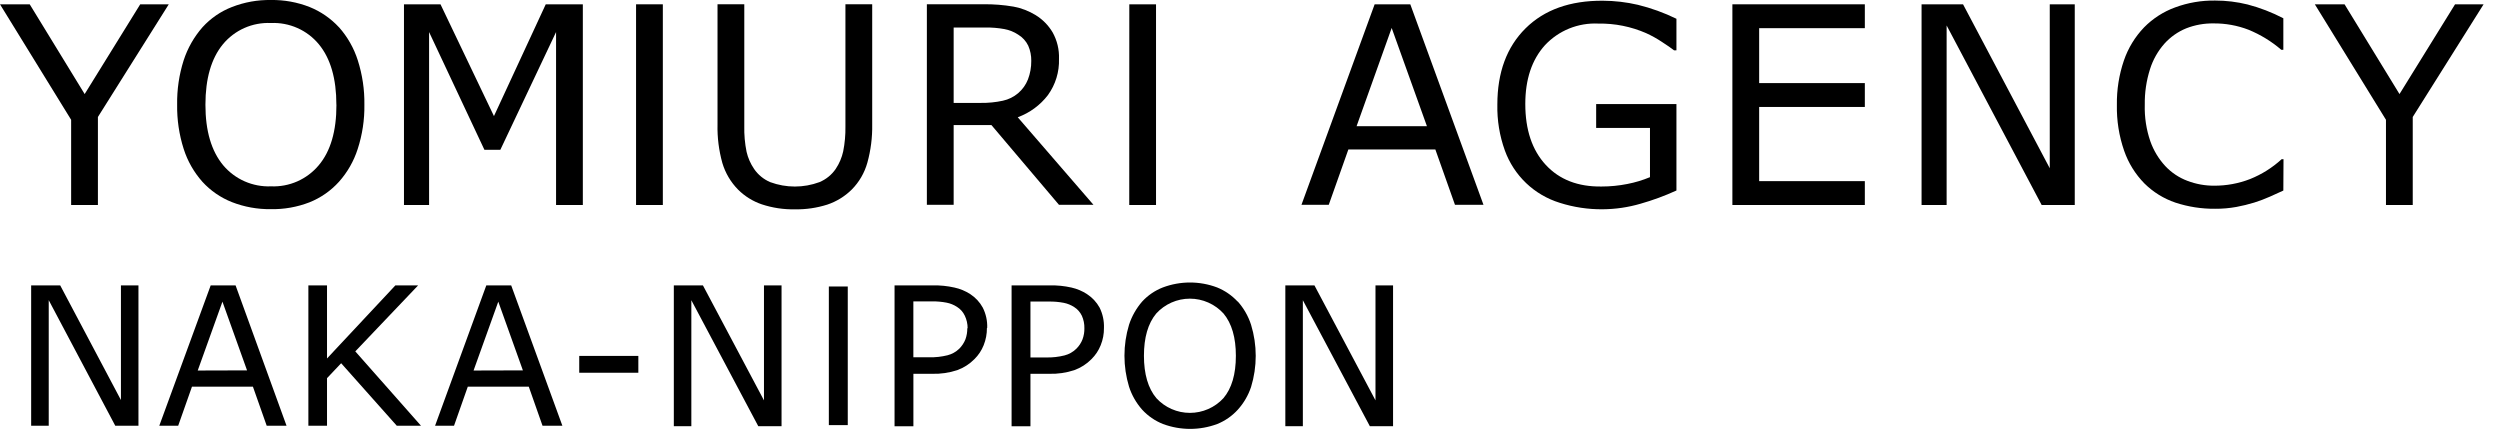
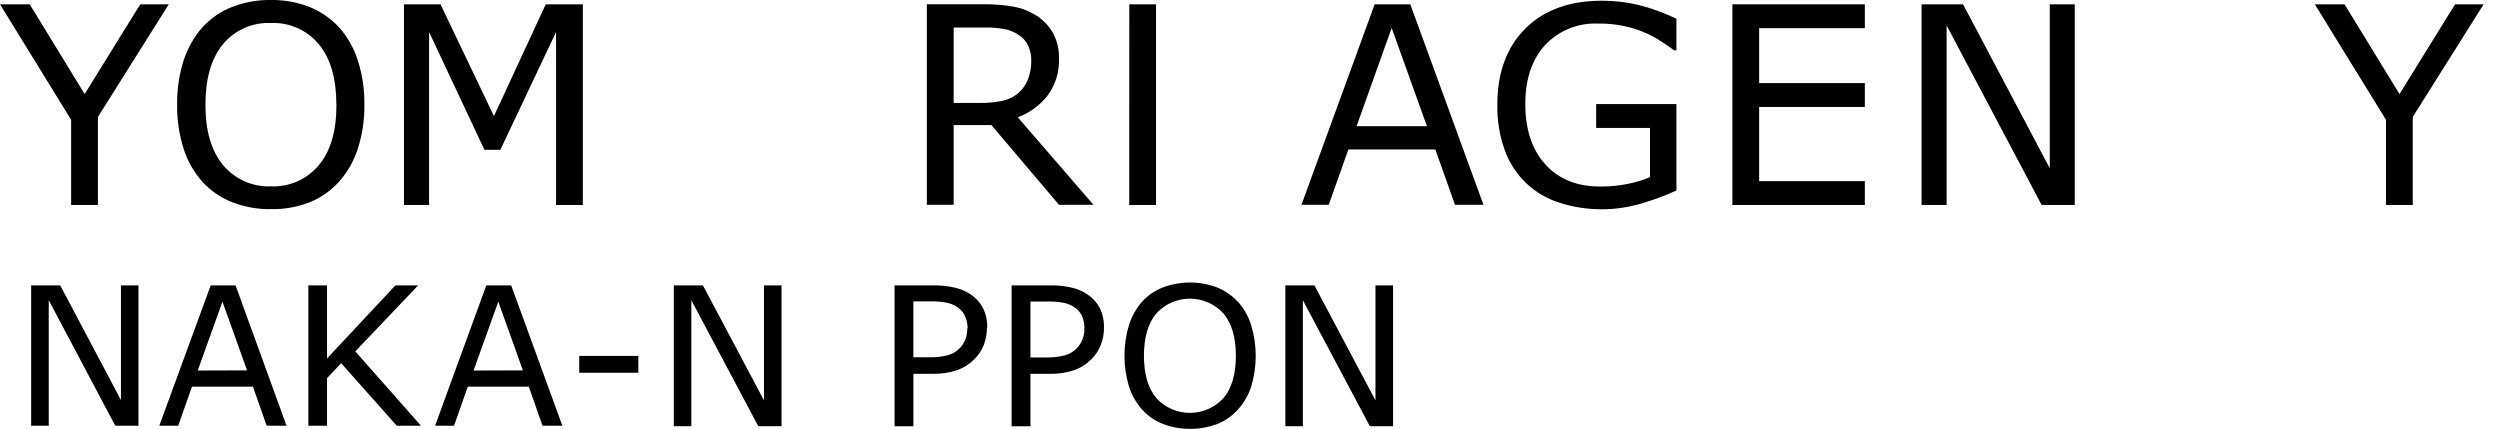
<svg xmlns="http://www.w3.org/2000/svg" width="134" height="23" viewBox="0 0 134 23" fill="none">
  <g clip-path="url(#clip0_174_541)">
-     <path d="M45.44 15.356H44.426V22.786H45.44V15.356Z" fill="black" />
    <path d="M34.215 19.077H31.047V19.979H34.215V19.077Z" fill="black" />
    <path d="M41.891 22.843H40.643L37.056 16.092V22.843H36.117V15.297H37.677L40.949 21.46V15.297H41.891V22.843Z" fill="black" />
    <path d="M52.899 17.576C52.902 17.894 52.842 18.209 52.724 18.505C52.613 18.783 52.446 19.035 52.233 19.246C51.973 19.51 51.657 19.713 51.309 19.84C50.875 19.983 50.42 20.049 49.963 20.036H48.958V22.849H47.948V15.297H50.002C50.389 15.288 50.776 15.327 51.155 15.412C51.458 15.477 51.747 15.597 52.008 15.766C52.286 15.948 52.516 16.195 52.676 16.487C52.846 16.824 52.928 17.198 52.914 17.576M51.865 17.599C51.866 17.362 51.814 17.128 51.71 16.914C51.619 16.722 51.474 16.561 51.294 16.448C51.125 16.338 50.936 16.262 50.739 16.223C50.479 16.173 50.215 16.15 49.951 16.154H48.956V19.151H49.802C50.136 19.159 50.469 19.122 50.792 19.041C51.026 18.981 51.239 18.861 51.413 18.694C51.559 18.549 51.674 18.375 51.749 18.184C51.817 17.994 51.85 17.793 51.847 17.59" fill="black" />
    <path d="M59.172 17.576C59.176 17.894 59.117 18.209 58.997 18.505C58.886 18.783 58.719 19.035 58.507 19.246C58.247 19.51 57.931 19.713 57.583 19.84C57.149 19.983 56.693 20.049 56.236 20.036H55.232V22.849H54.221V15.297H56.275C56.663 15.288 57.05 15.327 57.428 15.412C57.727 15.479 58.01 15.598 58.266 15.766C58.545 15.948 58.776 16.195 58.938 16.487C59.105 16.825 59.185 17.199 59.172 17.576ZM58.123 17.599C58.129 17.366 58.083 17.135 57.987 16.923C57.896 16.732 57.753 16.57 57.574 16.457C57.404 16.348 57.216 16.271 57.018 16.232C56.758 16.182 56.493 16.159 56.227 16.163H55.232V19.16H56.082C56.411 19.167 56.74 19.13 57.06 19.05C57.297 18.989 57.514 18.866 57.69 18.694C57.837 18.55 57.952 18.376 58.025 18.184C58.094 17.994 58.128 17.793 58.123 17.59" fill="black" />
    <path d="M66.347 16.163C66.667 16.524 66.909 16.947 67.057 17.407C67.39 18.494 67.39 19.655 67.057 20.742C66.907 21.192 66.665 21.607 66.347 21.959C66.042 22.295 65.665 22.558 65.244 22.727C64.307 23.076 63.275 23.076 62.337 22.727C61.911 22.559 61.529 22.296 61.22 21.959C60.903 21.601 60.663 21.182 60.516 20.727C60.189 19.644 60.189 18.489 60.516 17.407C60.665 16.949 60.905 16.527 61.22 16.163C61.527 15.829 61.907 15.57 62.331 15.406C63.267 15.054 64.299 15.054 65.235 15.406C65.653 15.575 66.028 15.833 66.335 16.163M66.243 19.071C66.243 18.095 66.023 17.338 65.583 16.807C65.354 16.555 65.076 16.355 64.765 16.217C64.454 16.079 64.118 16.008 63.777 16.008C63.437 16.008 63.101 16.079 62.79 16.217C62.479 16.355 62.2 16.555 61.972 16.807C61.532 17.338 61.315 18.095 61.315 19.071C61.315 20.047 61.538 20.819 61.984 21.344C62.212 21.592 62.49 21.79 62.799 21.925C63.108 22.061 63.441 22.13 63.779 22.13C64.116 22.13 64.45 22.061 64.759 21.925C65.068 21.79 65.345 21.592 65.574 21.344C66.02 20.819 66.243 20.059 66.243 19.071Z" fill="black" />
    <path d="M74.668 22.843H73.423L69.833 16.092V22.843H68.894V15.297H70.454L73.726 21.46V15.297H74.668V22.843Z" fill="black" />
    <path d="M7.421 22.819H6.178L2.612 16.089V22.819H1.67V15.297H3.227L6.482 21.442V15.297H7.421V22.819Z" fill="black" />
    <path d="M15.358 22.819H14.295L13.557 20.727H10.289L9.551 22.819H8.538L11.293 15.297H12.627L15.358 22.819ZM13.242 19.852L11.923 16.169L10.598 19.86L13.242 19.852Z" fill="black" />
    <path d="M22.565 22.819H21.267L18.286 19.469L17.528 20.27V22.819H16.529V15.297H17.528V19.214L21.192 15.297H22.411L19.044 18.834L22.565 22.819Z" fill="black" />
    <path d="M30.143 22.819H29.079L28.343 20.727H25.073L24.336 22.819H23.32L26.066 15.297H27.4L30.143 22.819ZM28.027 19.852L26.708 16.169L25.383 19.86L28.027 19.852Z" fill="black" />
    <path d="M9.046 0.231L5.248 6.27V10.988H3.813V6.421L0 0.231H1.593L4.538 5.042L7.516 0.231H9.046Z" fill="black" />
    <path d="M18.17 1.46C18.628 1.976 18.972 2.583 19.18 3.24C19.424 4.008 19.543 4.809 19.531 5.614C19.543 6.42 19.421 7.222 19.172 7.988C18.964 8.636 18.623 9.234 18.17 9.742C17.735 10.224 17.195 10.601 16.592 10.843C15.929 11.1 15.223 11.225 14.512 11.211C13.8 11.22 13.094 11.092 12.431 10.834C11.827 10.595 11.285 10.222 10.847 9.742C10.395 9.232 10.053 8.634 9.846 7.985C9.601 7.218 9.483 6.416 9.495 5.611C9.482 4.806 9.599 4.005 9.843 3.237C10.056 2.581 10.401 1.975 10.856 1.457C11.292 0.978 11.833 0.607 12.437 0.374C13.1 0.116 13.806 -0.011 14.518 3.29956e-06C15.229 -0.011 15.936 0.117 16.598 0.377C17.194 0.618 17.73 0.988 18.167 1.46M18.03 5.614C18.03 4.214 17.717 3.134 17.091 2.374C16.781 1.998 16.388 1.699 15.942 1.502C15.496 1.304 15.011 1.212 14.524 1.234C14.035 1.211 13.547 1.302 13.1 1.5C12.653 1.698 12.258 1.997 11.947 2.374C11.323 3.134 11.011 4.214 11.011 5.614C11.011 7.015 11.329 8.097 11.965 8.861C12.277 9.231 12.671 9.526 13.115 9.721C13.559 9.916 14.042 10.008 14.527 9.988C15.011 10.008 15.493 9.917 15.936 9.722C16.379 9.526 16.771 9.231 17.082 8.861C17.718 8.109 18.035 7.027 18.033 5.614" fill="black" />
    <path d="M31.24 10.988H29.805V1.718L26.818 8.03H25.965L22.999 1.718V10.988H21.653V0.231H23.611L26.476 6.223L29.252 0.231H31.24V10.988Z" fill="black" />
-     <path d="M46.75 6.674C46.762 7.363 46.675 8.05 46.492 8.715C46.34 9.263 46.05 9.763 45.648 10.166C45.279 10.529 44.833 10.803 44.343 10.967C43.78 11.146 43.192 11.231 42.602 11.22C42.001 11.232 41.403 11.141 40.833 10.953C40.356 10.791 39.921 10.522 39.564 10.166C39.168 9.765 38.877 9.273 38.717 8.733C38.531 8.063 38.443 7.369 38.459 6.674V0.228H39.894V6.757C39.883 7.22 39.924 7.683 40.016 8.136C40.092 8.466 40.229 8.778 40.42 9.056C40.634 9.37 40.935 9.615 41.285 9.763C42.136 10.077 43.071 10.077 43.921 9.763C44.275 9.616 44.579 9.37 44.795 9.053C44.986 8.767 45.123 8.447 45.196 8.11C45.282 7.675 45.322 7.232 45.315 6.789V0.228H46.75V6.674Z" fill="black" />
    <path d="M58.611 10.979H56.762L53.14 6.703H51.116V10.979H49.68V0.228H52.703C53.248 0.221 53.794 0.263 54.331 0.356C54.747 0.434 55.145 0.587 55.505 0.807C55.882 1.038 56.196 1.356 56.421 1.736C56.662 2.169 56.78 2.659 56.762 3.154C56.785 3.85 56.576 4.534 56.168 5.098C55.753 5.639 55.192 6.051 54.551 6.285L58.611 10.979ZM55.276 3.264C55.281 2.984 55.225 2.705 55.113 2.448C54.994 2.202 54.806 1.996 54.572 1.855C54.348 1.707 54.096 1.606 53.832 1.558C53.5 1.498 53.162 1.47 52.825 1.475H51.116V5.516H52.566C52.966 5.522 53.364 5.483 53.755 5.398C54.056 5.333 54.336 5.195 54.57 4.997C54.804 4.798 54.986 4.544 55.098 4.258C55.219 3.941 55.279 3.604 55.276 3.264Z" fill="black" />
    <path d="M61.963 10.988H60.528L60.531 0.231H61.963V10.988Z" fill="black" />
-     <path d="M35.528 10.988H34.093V0.231H35.528V10.988Z" fill="black" />
    <path d="M79.515 10.979H77.987L76.935 8.012H72.272L71.221 10.979H69.758L73.681 0.231H75.592L79.515 10.979ZM76.484 6.766L74.594 1.499L72.712 6.766H76.484Z" fill="black" />
    <path d="M89.857 10.211C89.234 10.496 88.59 10.733 87.931 10.92C87.274 11.112 86.593 11.212 85.907 11.217C85.124 11.225 84.344 11.108 83.598 10.869C82.926 10.661 82.31 10.3 81.801 9.815C81.292 9.329 80.902 8.732 80.662 8.071C80.377 7.281 80.24 6.445 80.258 5.605C80.258 3.882 80.761 2.521 81.767 1.522C82.774 0.523 84.156 0.029 85.913 0.039C86.546 0.041 87.176 0.115 87.791 0.258C88.505 0.433 89.197 0.684 89.857 1.006V2.697H89.729C89.581 2.582 89.364 2.43 89.078 2.246C88.812 2.069 88.532 1.913 88.24 1.78C87.431 1.425 86.554 1.249 85.67 1.264C85.137 1.238 84.605 1.328 84.11 1.528C83.616 1.729 83.171 2.035 82.808 2.424C82.106 3.202 81.756 4.251 81.756 5.573C81.756 6.957 82.121 8.046 82.852 8.837C83.583 9.628 84.581 10.015 85.845 9.997C86.309 9.997 86.772 9.952 87.227 9.861C87.642 9.781 88.049 9.658 88.439 9.496V6.858H85.554V5.579H89.857V10.211Z" fill="black" />
    <path d="M99.955 10.988H92.856V0.231H99.955V1.51H94.291V4.454H99.955V5.733H94.291V9.709H99.955V10.988Z" fill="black" />
    <path d="M111.207 10.988H109.433L104.339 1.365V10.988H102.996V0.231H105.219L109.867 9.018V0.231H111.207V10.988Z" fill="black" />
-     <path d="M122.387 10.214C122.119 10.332 121.882 10.439 121.668 10.54C121.394 10.662 121.113 10.768 120.827 10.858C120.512 10.954 120.193 11.032 119.87 11.092C119.494 11.16 119.113 11.193 118.731 11.19C118.009 11.198 117.29 11.086 116.604 10.861C115.976 10.648 115.406 10.295 114.936 9.828C114.451 9.333 114.082 8.737 113.855 8.083C113.58 7.292 113.448 6.458 113.465 5.62C113.453 4.813 113.58 4.01 113.84 3.246C114.067 2.581 114.437 1.973 114.924 1.466C115.391 0.992 115.958 0.627 116.583 0.398C117.272 0.143 118.003 0.018 118.737 0.03C119.321 0.029 119.903 0.1 120.47 0.24C121.135 0.414 121.778 0.662 122.387 0.979V2.671H122.28C121.755 2.219 121.16 1.855 120.518 1.593C119.921 1.364 119.287 1.249 118.648 1.255C118.146 1.247 117.648 1.336 117.18 1.519C116.735 1.701 116.337 1.981 116.015 2.338C115.663 2.736 115.398 3.203 115.24 3.709C115.044 4.326 114.95 4.97 114.96 5.617C114.941 6.281 115.042 6.942 115.257 7.57C115.431 8.064 115.704 8.517 116.06 8.902C116.39 9.254 116.796 9.525 117.248 9.694C117.703 9.867 118.186 9.955 118.672 9.953C119.334 9.957 119.99 9.836 120.607 9.596C121.229 9.347 121.801 8.987 122.295 8.534H122.396L122.387 10.214Z" fill="black" />
    <path d="M133.121 0.231L129.323 6.27V10.988H127.888V6.421L124.075 0.231H125.668L128.613 5.042L131.591 0.231H133.121Z" fill="black" />
  </g>
  <defs>
    <clipPath id="clip0_174_541">
      <rect width="133.121" height="23" fill="white" />
    </clipPath>
  </defs>
</svg>